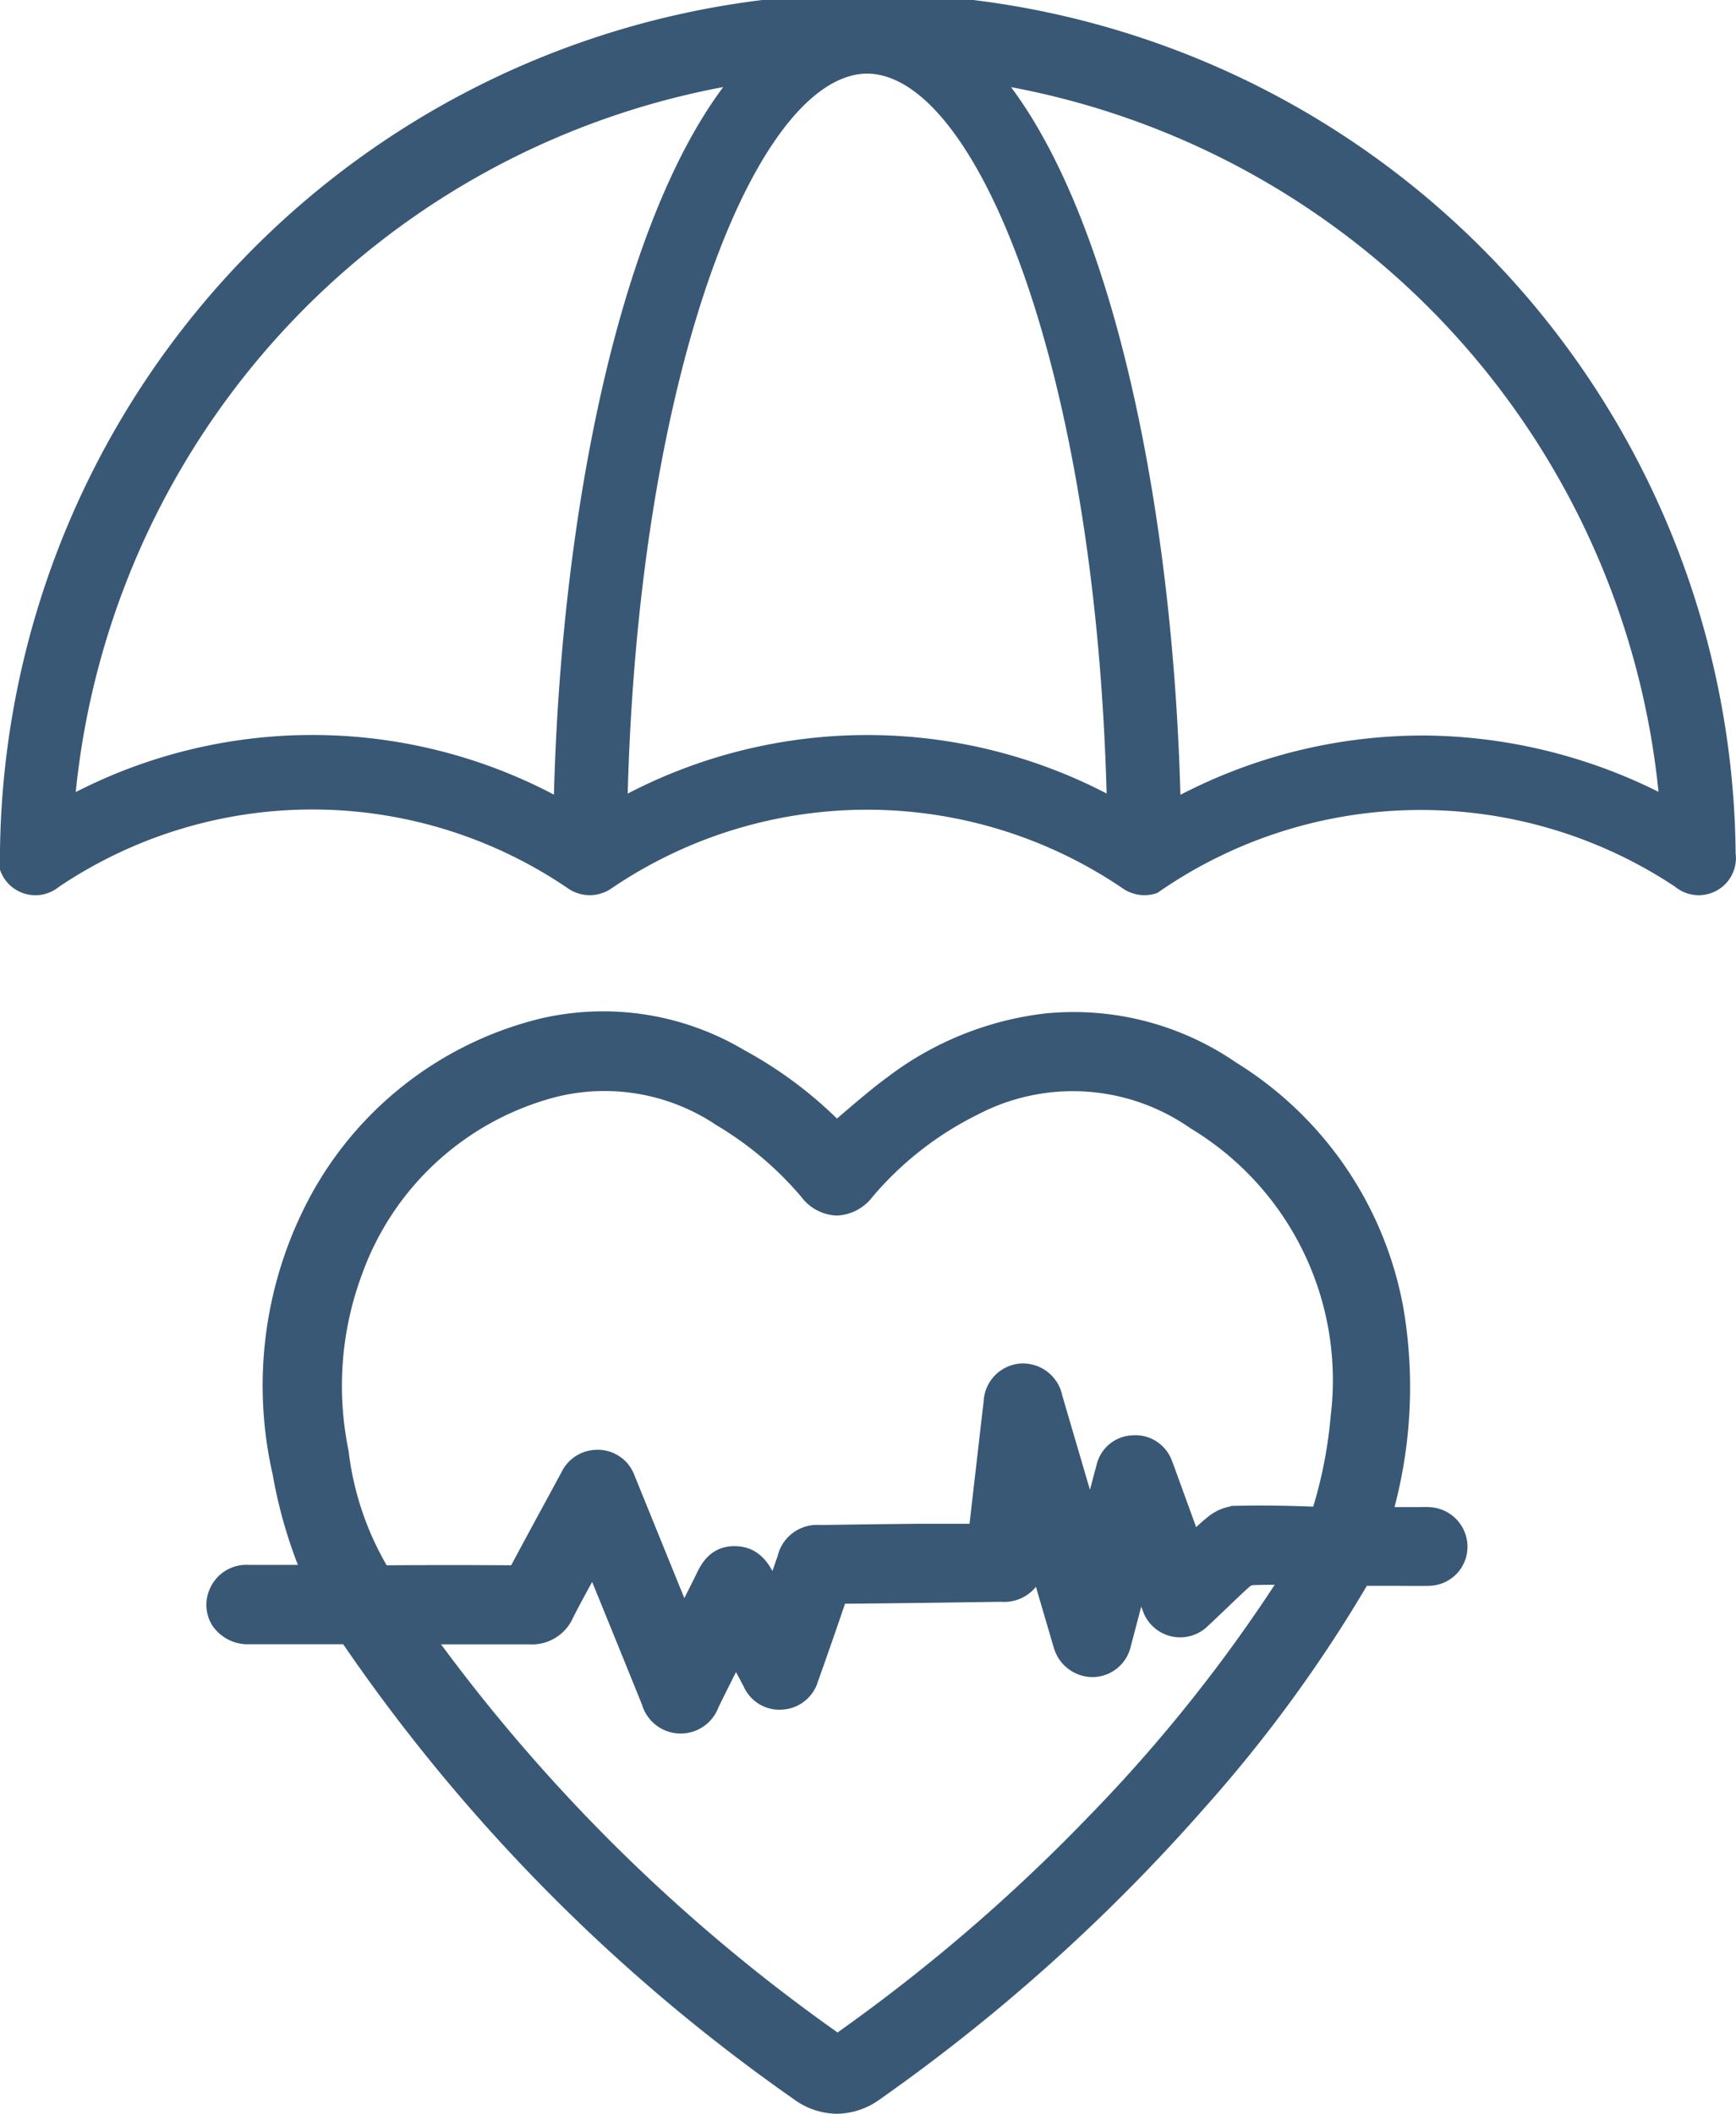
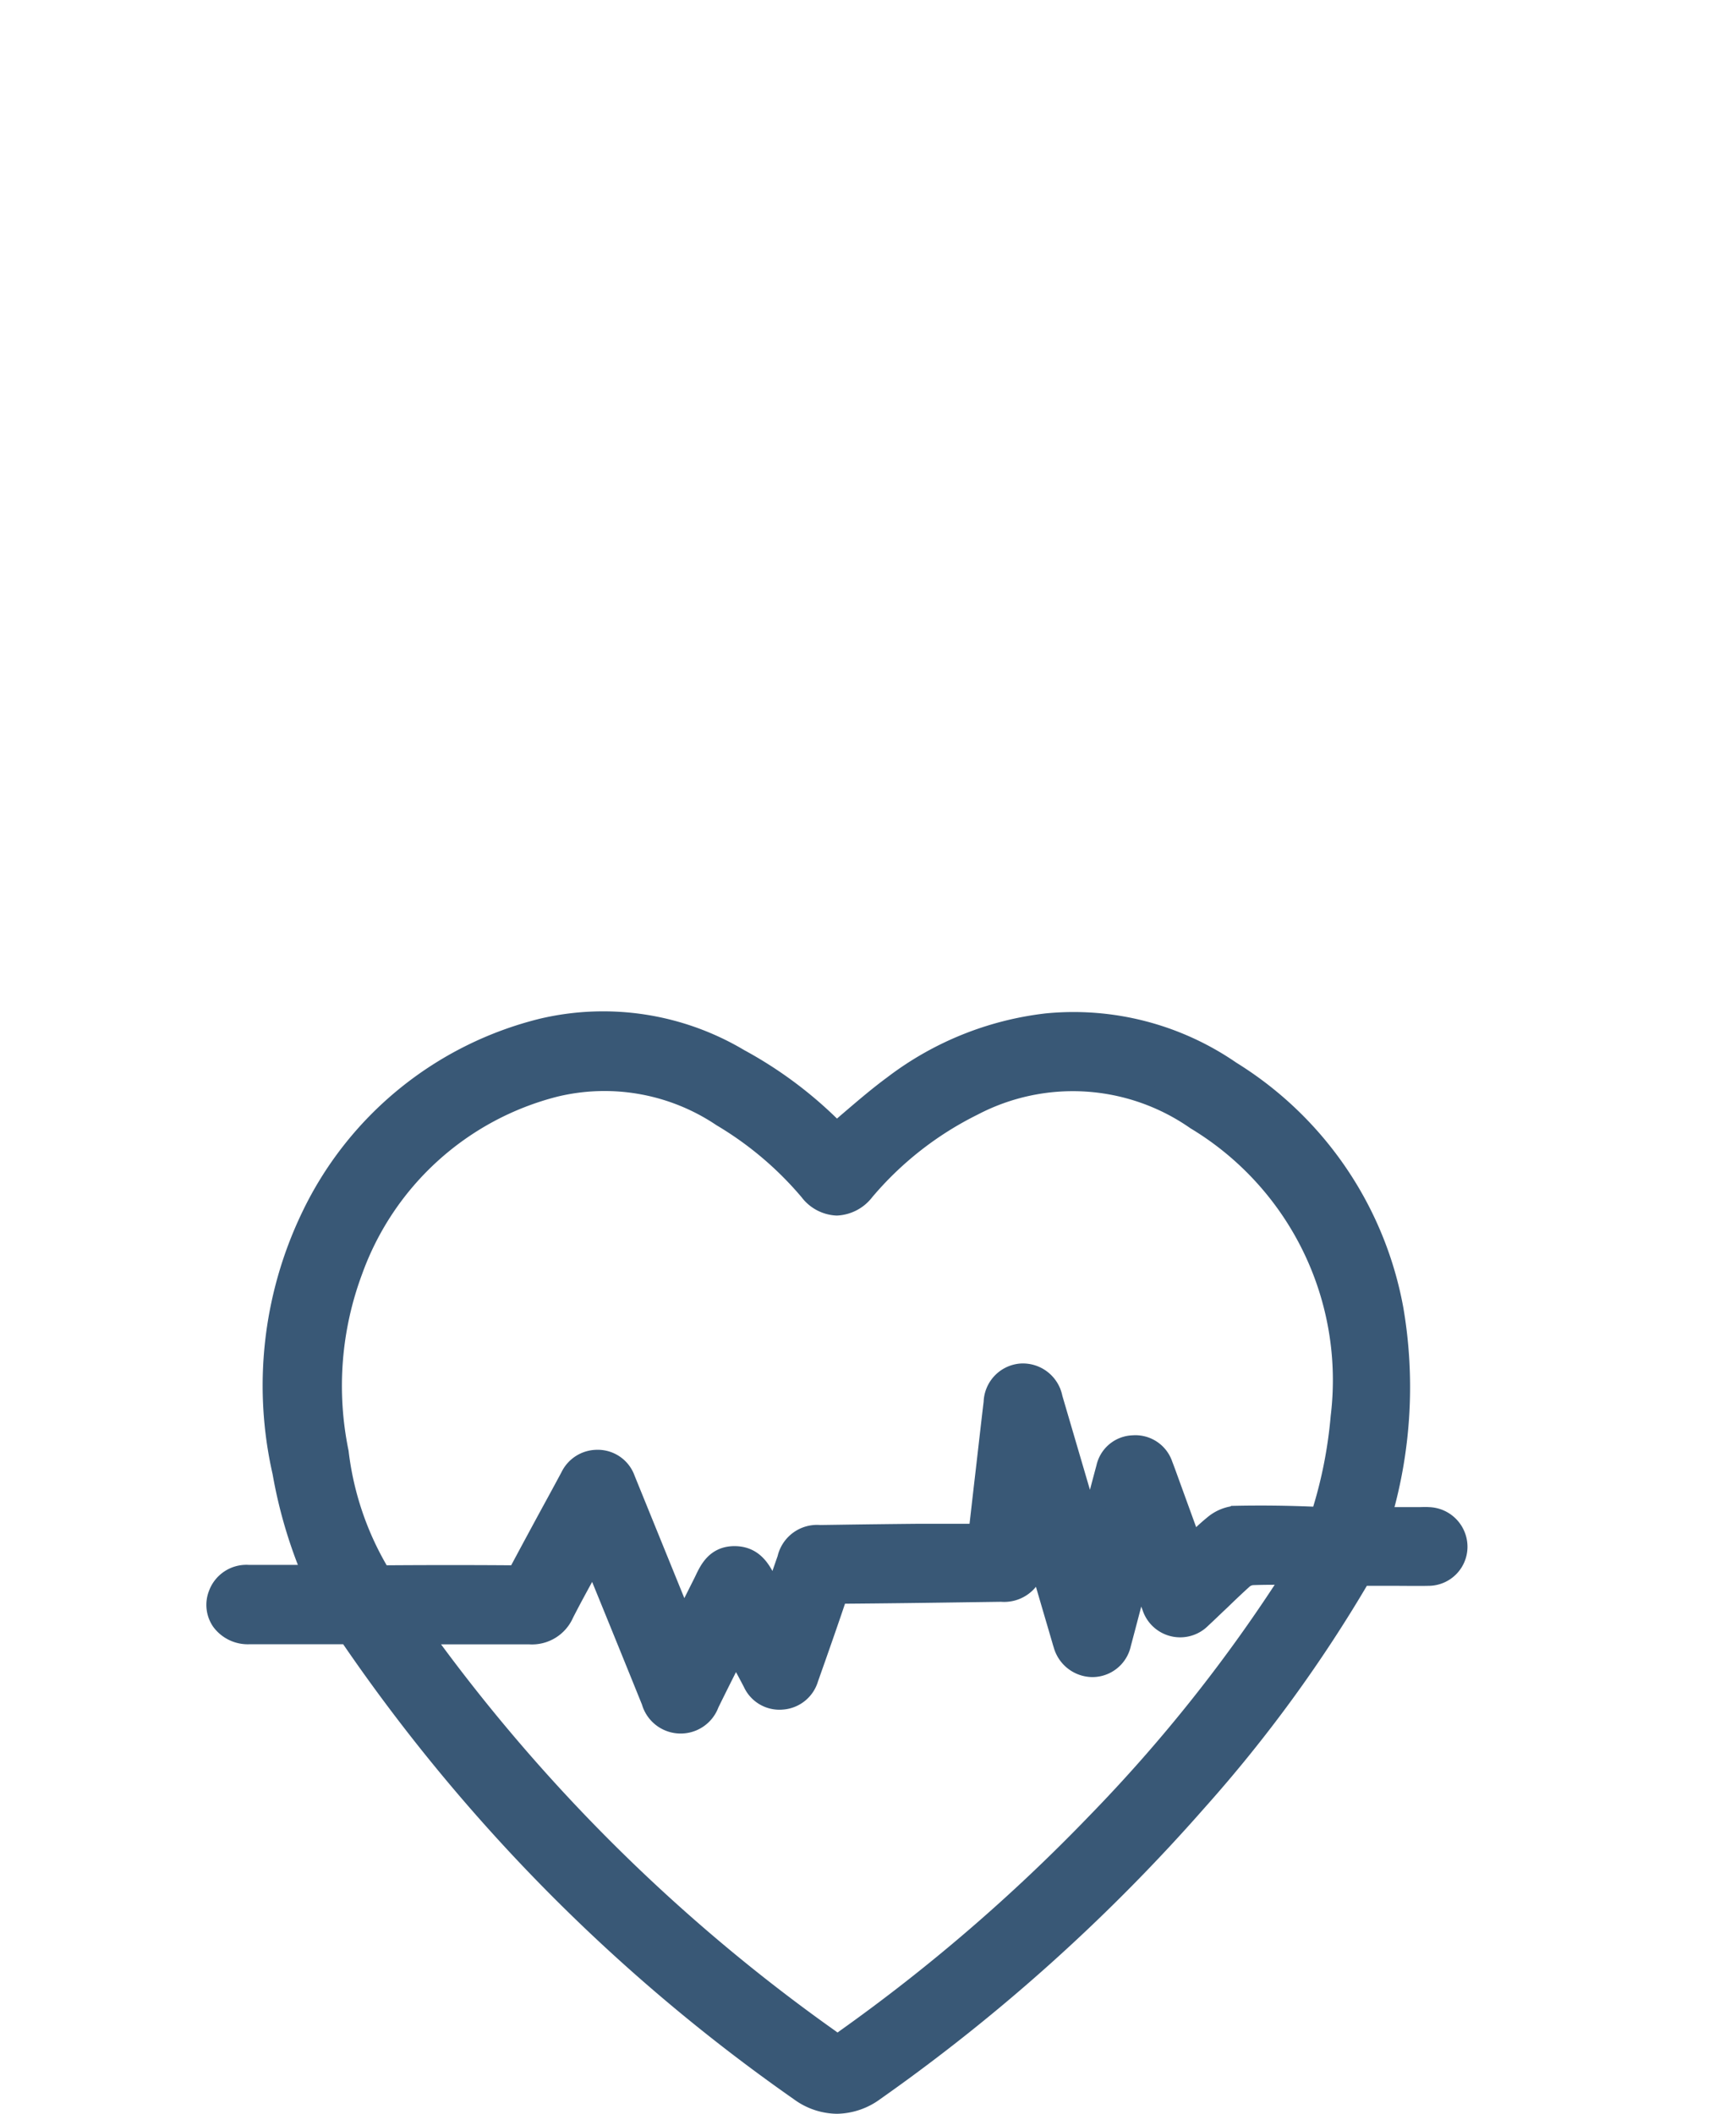
<svg xmlns="http://www.w3.org/2000/svg" width="43.738" height="53.25" viewBox="0 0 43.738 53.25">
  <g id="Group_903" data-name="Group 903" transform="translate(-1151.131 -2734)">
-     <path id="Path_523" data-name="Path 523" d="M63.868,39.482a21.866,21.866,0,0,0-43.73.418.939.939,0,0,0,1.184.6.975.975,0,0,0,.305-.167,11.432,11.432,0,0,1,12.844.056.965.965,0,0,0,1.052,0,11.456,11.456,0,0,1,12.925,0,.966.966,0,0,0,.85.1,11.583,11.583,0,0,1,13.046-.156.937.937,0,0,0,1.523-.85Zm-29.773-1.47a13.076,13.076,0,0,0-12.048-.064A20.126,20.126,0,0,1,38.36,20.187C35.752,23.682,34.287,30.857,34.095,38.012Zm1.859-.025c.288-10.755,3.281-18.118,6.033-18.139,2.752.021,5.743,7.383,6.033,18.136A13.083,13.083,0,0,0,35.954,37.986Zm20.01-1.464h0a13.263,13.263,0,0,0-6.085,1.494c-.193-7.155-1.657-14.331-4.267-17.828A20.126,20.126,0,0,1,61.925,37.942,13.443,13.443,0,0,0,55.964,36.522Z" transform="translate(1130.992 2716.006)" fill="#395876" />
    <path id="Path_524" data-name="Path 524" d="M56.132,56.211c-.082-.006-.165,0-.247,0h-.939l.018-.07a11.592,11.592,0,0,0,.284-5.169,8.948,8.948,0,0,0-4.1-6,6.975,6.975,0,0,0-4.638-1.2,7.865,7.865,0,0,0-3.87,1.564c-.373.274-.731.582-1.077.877-.117.1-.231.2-.35.3a10.265,10.265,0,0,0-2.445-1.846A6.7,6.7,0,0,0,33.8,43.9a8.788,8.788,0,0,0-5.833,4.763,9.819,9.819,0,0,0-.714,6.422,11.8,11.8,0,0,0,.762,2.581h-.292c-.453,0-.893,0-1.33,0a.753.753,0,0,0-.757.5.72.72,0,0,0,.08.667.831.831,0,0,0,.694.333c.72,0,1.505,0,2.406,0,.1,0,.111.014.148.068A44.807,44.807,0,0,0,40.281,70.671a1.62,1.62,0,0,0,.943.323,1.639,1.639,0,0,0,.949-.325,46.141,46.141,0,0,0,8.129-7.3,35.193,35.193,0,0,0,4.113-5.644.167.167,0,0,1,.082-.031c.261,0,.523,0,.784,0,.28,0,.562.006.842,0a.735.735,0,0,0,.739-.727A.751.751,0,0,0,56.132,56.211ZM31.356,59.168c.7,0,1.416,0,2.124,0a.879.879,0,0,0,.869-.525c.185-.364.385-.727.578-1.079l.163-.3.023.056.348.852q.546,1.339,1.089,2.682a.766.766,0,0,0,1.459.054c.187-.381.377-.76.578-1.157l.089-.179.212.4c.074.136.146.272.218.41a.735.735,0,0,0,.739.43.747.747,0,0,0,.665-.537l.2-.566c.173-.494.346-.988.511-1.482.027-.082.027-.082.115-.082,1.1-.008,2.207-.023,3.312-.039l.718-.01a.781.781,0,0,0,.854-.778l.012-.1c0-.039.01-.076.014-.115.173.587.344,1.177.517,1.764l.132.451c.01.037.021.072.033.109a.77.77,0,0,0,.731.566h.006a.743.743,0,0,0,.722-.591c.124-.465.245-.93.368-1.394l.1-.37.208.566c.033.091.066.183.1.272a.747.747,0,0,0,1.247.288c.159-.146.315-.3.471-.445.191-.185.389-.375.589-.554a.413.413,0,0,1,.226-.088c.311-.012.626-.01.959-.008h.058a39.116,39.116,0,0,1-4.955,6.249,44.738,44.738,0,0,1-6.317,5.442,1.236,1.236,0,0,1-.2.128,1.08,1.08,0,0,1-.193-.123A44.137,44.137,0,0,1,30.767,59.179a.082.082,0,0,1-.01-.014Zm19.905-2.989a1,1,0,0,0-.552.239c-.185.15-.35.313-.527.484l-.01.01L49.6,55.338c-.053-.146-.105-.292-.161-.436a.73.73,0,0,0-.753-.5.717.717,0,0,0-.679.566c-.105.387-.206.774-.307,1.163-.029.109-.056.218-.086.327l-.329-1.118-.624-2.126a.764.764,0,0,0-.809-.62.753.753,0,0,0-.681.729c-.084.7-.161,1.4-.243,2.095l-.119,1.04c-.006.054-.014.109-.023.173H44.42q-.589,0-1.175,0-.948.009-1.9.023l-.55.008a.77.77,0,0,0-.823.6c-.105.3-.208.6-.319.916l-.008.023c-.06-.113-.117-.222-.175-.338-.148-.3-.333-.669-.825-.669h-.014c-.459.006-.622.352-.741.6-.016.033-.031.066-.049.1l-.484.965-1.463-3.6a.735.735,0,0,0-.673-.492h-.035a.751.751,0,0,0-.677.426q-.233.435-.471.869-.411.756-.817,1.515c-.045.084-.066.1-.152.1-1.033-.008-2.089-.008-3.23,0-.072,0-.1-.008-.154-.091a7.718,7.718,0,0,1-1.011-3.007A8.3,8.3,0,0,1,29.029,50a7.338,7.338,0,0,1,5.088-4.621,5.3,5.3,0,0,1,4.209.751A8.7,8.7,0,0,1,40.532,48a.915.915,0,0,0,.688.366h0a.935.935,0,0,0,.7-.37,8.523,8.523,0,0,1,2.736-2.145,5.414,5.414,0,0,1,5.611.356,7.653,7.653,0,0,1,3.647,7.482,11.4,11.4,0,0,1-.478,2.425.239.239,0,0,1-.035.082.188.188,0,0,1-.082.008C52.578,56.171,51.906,56.165,51.262,56.178Z" transform="translate(1130.992 2716.006)" fill="#395876" stroke="#395876" stroke-width="0.5" />
  </g>
</svg>